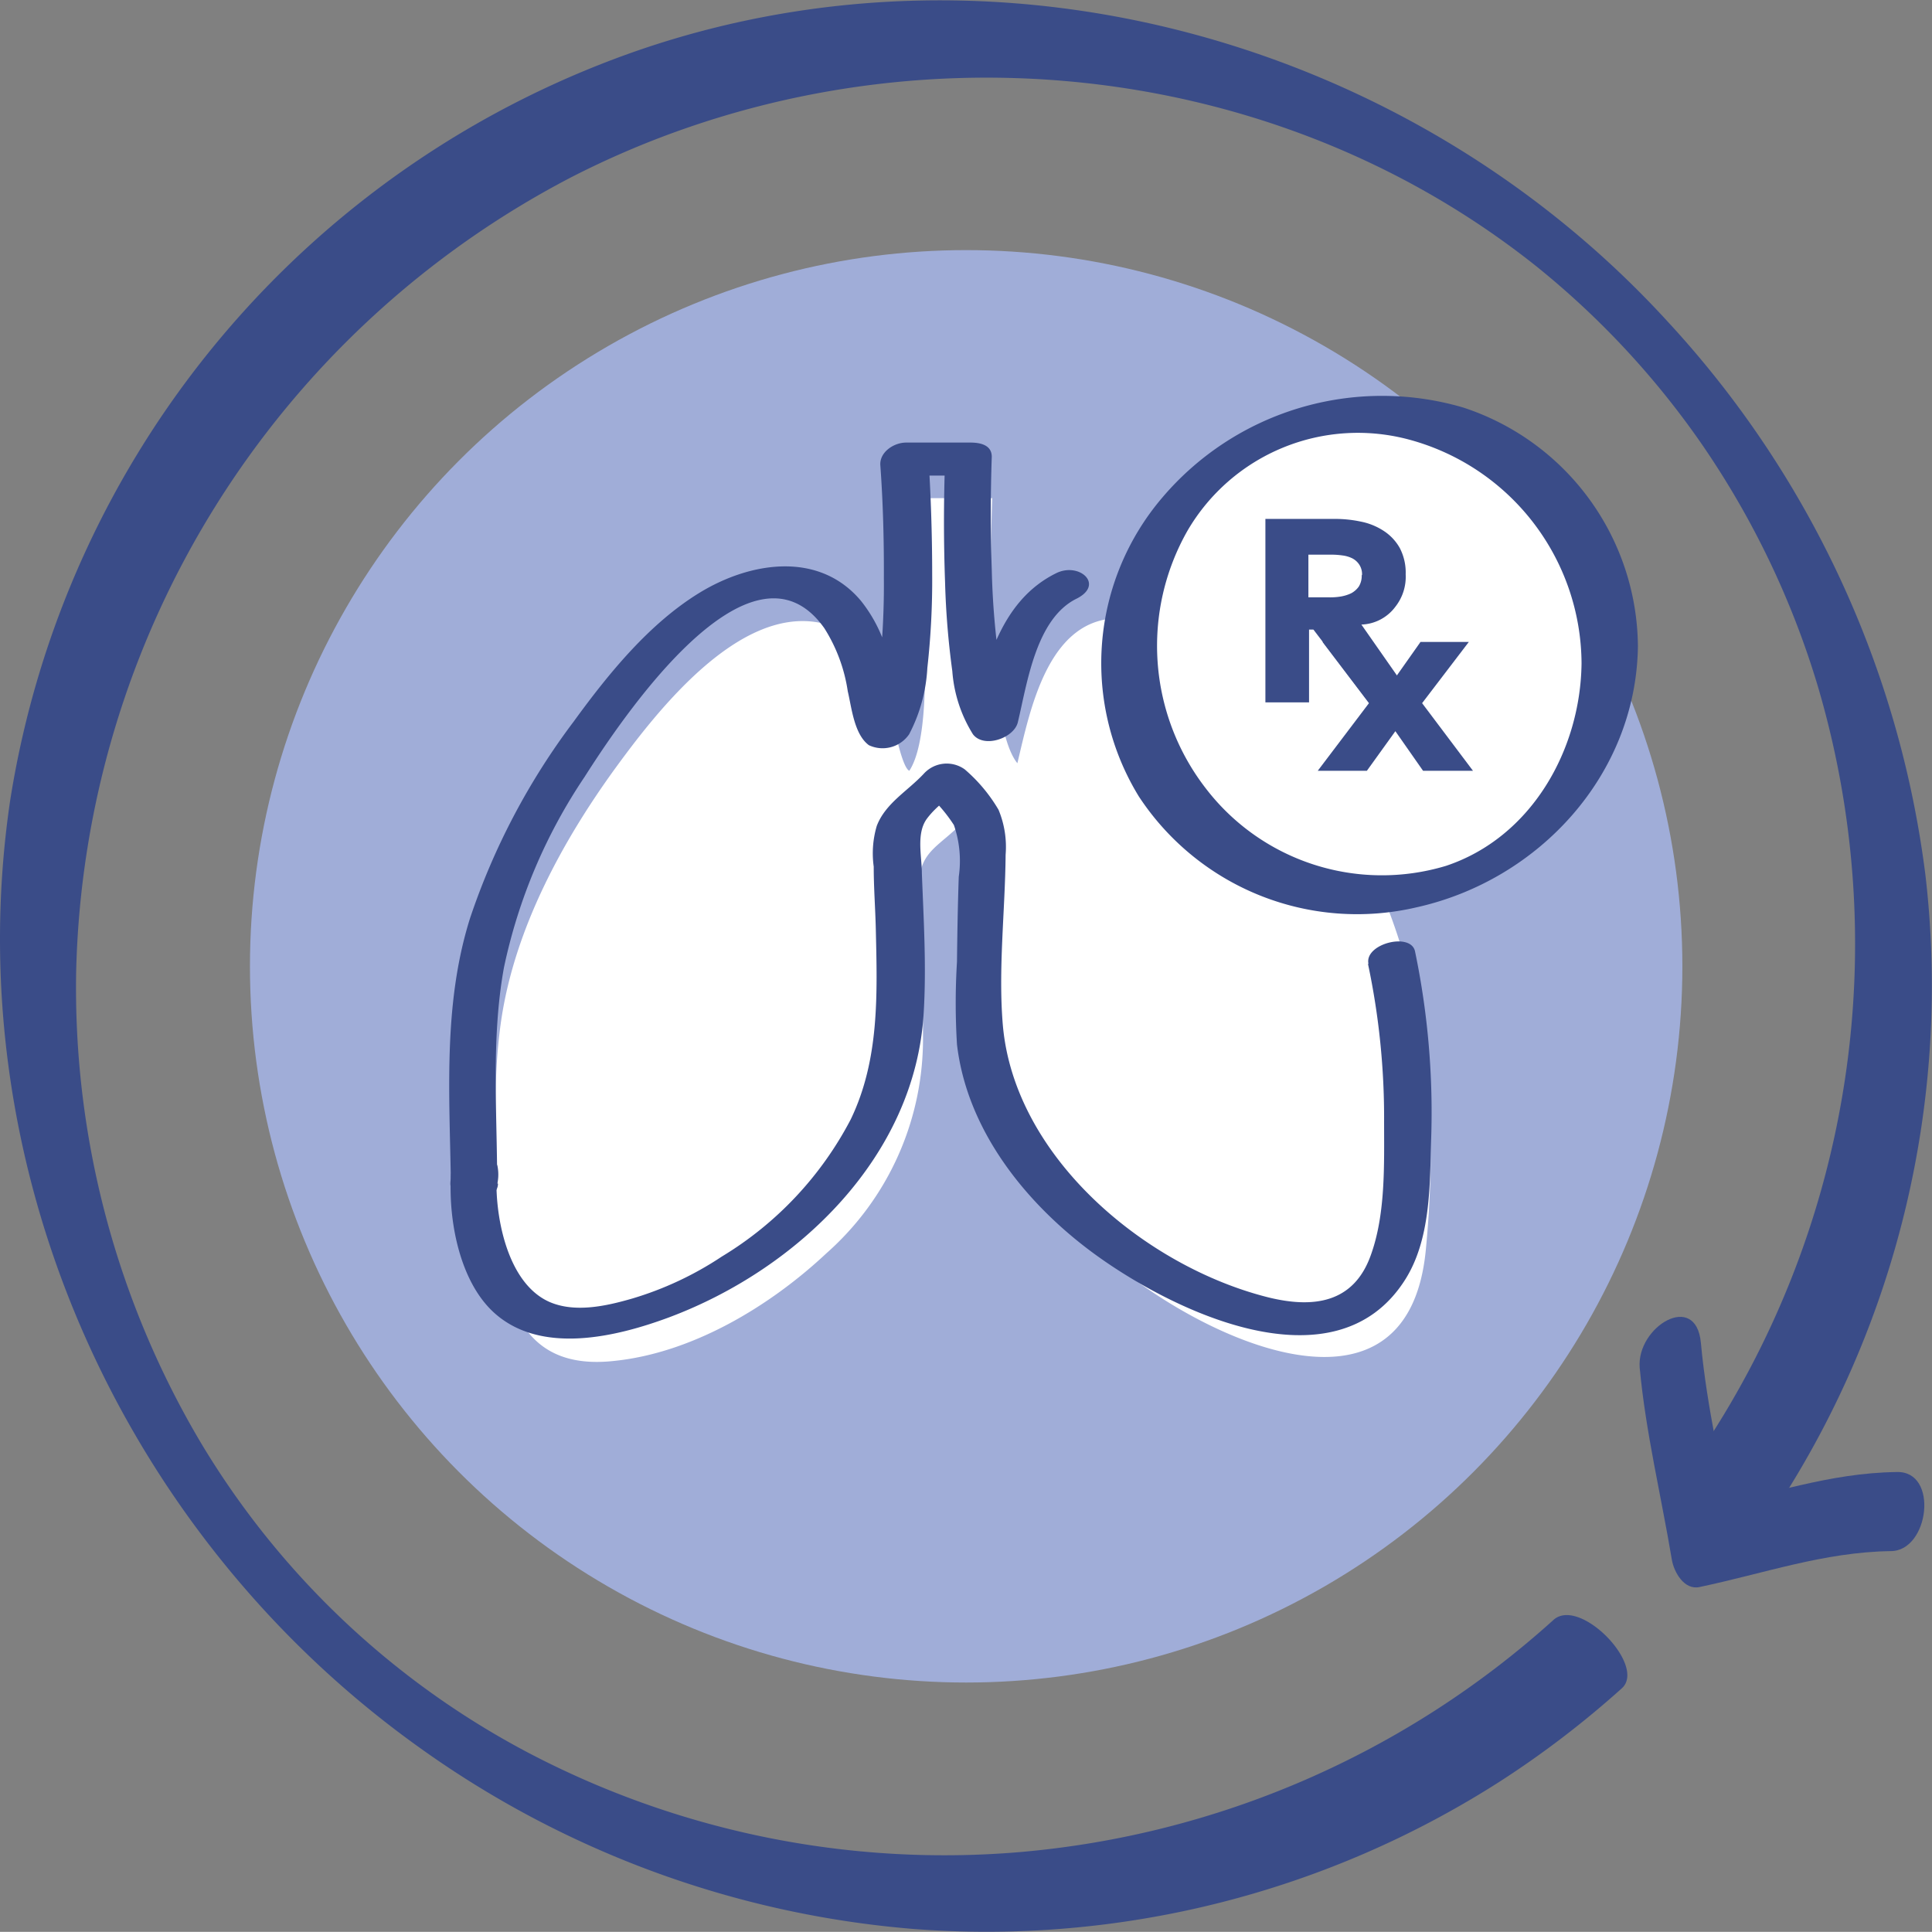
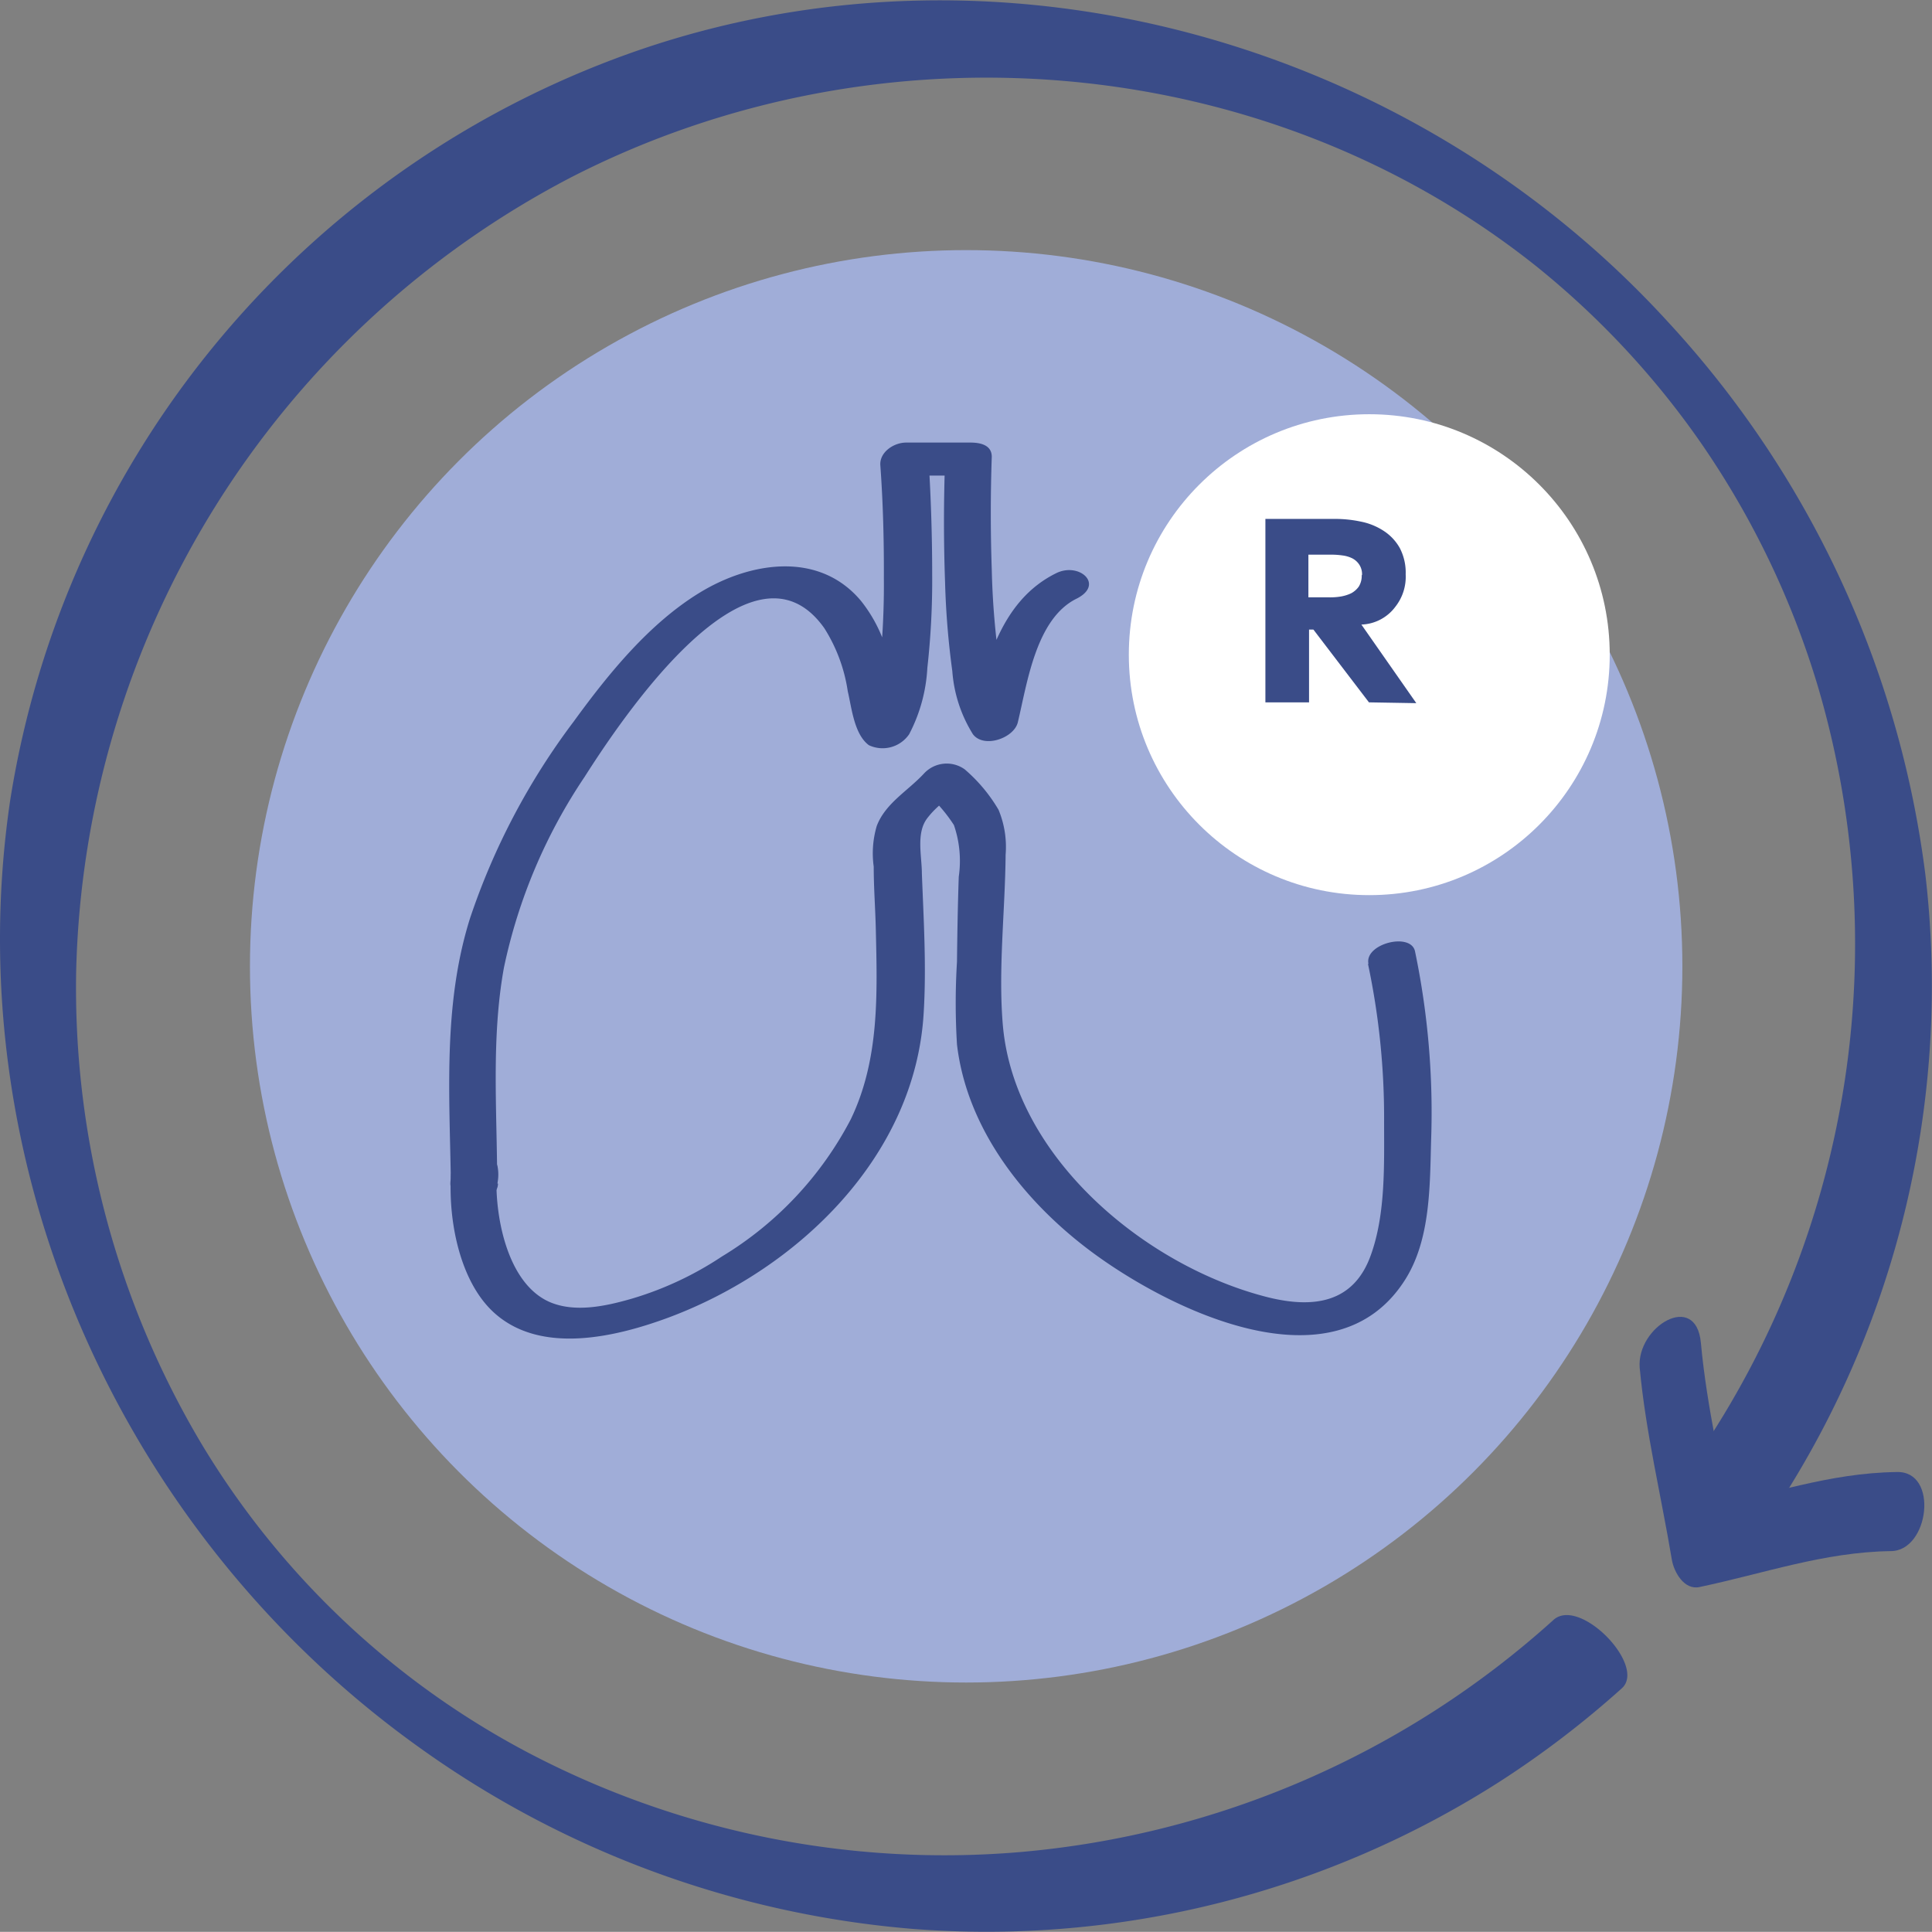
<svg xmlns="http://www.w3.org/2000/svg" viewBox="0 0 119.96 119.95">
  <rect x="0" y="0" width="119.96" height="119.95" fill="#808080" stroke="none" />
  <defs>
    <style>.cls-1{fill:#a0add8;}.cls-2{fill:#3a4c88;}.cls-3{fill:#fff;}</style>
  </defs>
  <g id="Layer_2" data-name="Layer 2">
    <g id="Layer_1-2" data-name="Layer 1">
      <circle class="cls-1" cx="59.99" cy="60" r="44.47" />
      <path class="cls-2" d="M110,94.08a59.28,59.28,0,0,0,9.55-39.76,62,62,0,0,0-16-34.35C87.68,2.61,62.4-4.53,40,3A59,59,0,0,0,.63,49.71C-2.7,72.26,7.39,95.05,25.81,108.34A61.16,61.16,0,0,0,56.7,119.77a59.13,59.13,0,0,0,36.5-9.2,59.78,59.78,0,0,0,7.5-5.74c1.56-1.4-2.61-5.71-4.24-4.25A56.68,56.68,0,0,1,63.3,115a55.59,55.59,0,0,1-30.44-6.14A51.85,51.85,0,0,1,12.5,89.63,55.33,55.33,0,0,1,4.73,60.28,57.11,57.11,0,0,1,35.48,11c19.14-9.81,43-7.91,59.87,5.5a52.57,52.57,0,0,1,10.31,11.07,53.6,53.6,0,0,1,7.22,15.07,56.49,56.49,0,0,1-7.12,47.21c-.72,1.07.25,2.44,1,3.22.47.47,2.53,2.06,3.21,1Z" />
-       <path class="cls-3" d="M30.83,76c0-4.18-.32-8.64.31-12.78.86-5.61,3.78-11,7.08-15.54,2.56-3.51,7.65-10.07,12.74-9,1.94.4,3.13,2.11,3.89,3.79.35.78,1,5.11,1.61,5.39,2.1-3.18.15-16.93.15-16.93h5S61,44.73,63.17,47.39c.8-3.34,1.92-9.13,6.46-9,4.9.19,9.1,5.56,11.7,9.14,6.6,9.06,8.27,19.07,7.2,30.08C87.36,89.75,73.3,82.52,68,77.41c-3.44-3.31-6.92-7.64-6.76-12.53.09-2.72.06-5.44.17-8.16.14-3.41.91-3.6-1.42-5.92-1.48,1.75-3,1.92-2.91,4.32.15,3.08.24,6.15.23,9.23a17.76,17.76,0,0,1-6,13.47C47.8,81.11,43,84,38.14,84.5c-5.74.64-6.9-3.68-7.31-8.47,0-1.81,0,.45,0,0" />
      <path class="cls-2" d="M84.94,59.85a46,46,0,0,1,1,9.79c0,2.66.1,5.73-.82,8.28-1.06,3-3.57,3.32-6.35,2.64C71.15,78.66,63,71.88,62.27,63.68c-.3-3.49.14-7.11.17-10.61A6,6,0,0,0,62,50.28a9.89,9.89,0,0,0-2.1-2.51,1.92,1.92,0,0,0-2.53.26c-1,1.08-2.39,1.84-2.93,3.25a6,6,0,0,0-.19,2.53c0,1.3.1,2.59.13,3.89.09,4,.24,8.08-1.56,11.81a21.65,21.65,0,0,1-8,8.51,20.68,20.68,0,0,1-5.57,2.61c-1.59.46-3.54.9-5.13.21-2.68-1.18-3.43-5.48-3.28-8.07L28,73.29c0-.38-.12.71.08.27l2.82-.27v-.06C30.71,72,27.8,72.72,28,74v0c.14,1.17,2.5.44,2.82-.27a2.72,2.72,0,0,0,.08-1.27C30.72,71.36,28,72,28,73c-.16,2.77.53,6.55,2.67,8.5,2.91,2.65,7.61,1.51,10.89.29,8-3,15.26-10,15.79-18.86.18-2.88,0-5.82-.11-8.7,0-1.07-.37-2.5.33-3.42s1.56-1.36,2.23-2.11L57.23,49a9.47,9.47,0,0,1,2,2.23,6.83,6.83,0,0,1,.3,3.21c-.06,1.76-.09,3.52-.11,5.28a41.8,41.8,0,0,0,0,5.13c.61,5.22,4.12,9.68,8.2,12.76,4.84,3.65,15.25,8.84,19.65,1.81,1.56-2.5,1.51-5.81,1.59-8.64a49,49,0,0,0-1-11.71c-.26-1.21-3.16-.47-2.89.78Z" />
      <path class="cls-2" d="M30.87,73.49c0-4.46-.38-9,.42-13.41a33.54,33.54,0,0,1,5-11.83c2.21-3.47,10.31-15.7,14.89-9.25a10.06,10.06,0,0,1,1.46,3.93c.24,1,.39,2.66,1.31,3.34a2,2,0,0,0,2.5-.68,10,10,0,0,0,1.13-4.12,48.77,48.77,0,0,0,.3-5.8q0-3.77-.25-7.53L56,29.53h4l-1.32-.88c-.09,2.5-.09,5,0,7.5a50.91,50.91,0,0,0,.45,5.52,8.58,8.58,0,0,0,1.28,3.92c.68.9,2.56.24,2.79-.75.58-2.42,1.12-6.41,3.63-7.66,1.78-.88.18-2.3-1.25-1.59-3.59,1.77-4.46,5.95-5.31,9.51l2.8-.75A8,8,0,0,1,62,40.77a48.88,48.88,0,0,1-.42-5.41q-.12-3.48,0-7c0-.74-.73-.88-1.32-.88h-4c-.76,0-1.65.59-1.6,1.4.17,2.33.23,4.67.22,7a49.15,49.15,0,0,1-.25,5.42,9.36,9.36,0,0,1-1,4l2.5-.67c.2.15,0-.18-.07-.28-.06-.3-.19-.6-.27-.89-.21-.79-.37-1.58-.56-2.37a9,9,0,0,0-1.77-3.78c-2.61-3.12-6.88-2.42-10-.52s-5.65,5-7.83,8A42.91,42.91,0,0,0,29.19,57C27.47,62.45,27.93,68.12,28,73.74c0,1.46,2.93,1,2.92-.25Z" />
      <path class="cls-2" d="M117.75,91.4c-4.19.06-7.82,1.39-11.87,2.23l1.73,1.69c-.67-4-1.63-7.9-2-11.94-.3-3.25-4-1-3.8,1.54.37,4,1.33,7.94,2,11.94.13.75.76,1.89,1.72,1.68,4-.84,7.71-2.17,11.87-2.23,2.39,0,3-5,.36-4.91Z" />
      <circle class="cls-3" cx="85.02" cy="40.65" r="14.93" />
-       <path class="cls-2" d="M98.2,41.18c-.06,5.38-3.11,10.81-8.41,12.58a13.78,13.78,0,0,1-14.93-4.82,14.46,14.46,0,0,1-1.12-16,12.25,12.25,0,0,1,13.77-5.64A14.47,14.47,0,0,1,98.2,41.18c0,1.45,3.51.22,3.5-1.06A15.73,15.73,0,0,0,90.84,25.3a17.9,17.9,0,0,0-18.65,5.57,15.84,15.84,0,0,0-1.48,18.58,16.21,16.21,0,0,0,17.23,6.89c7.63-1.69,13.66-8.26,13.76-16.22C101.71,38.68,98.22,39.89,98.2,41.18Z" />
      <path class="cls-2" d="M85,43.61l-3.45-4.52h-.27v4.52H78.57V32.22h4.34a7.69,7.69,0,0,1,1.6.17,4,4,0,0,1,1.4.57,3.05,3.05,0,0,1,1,1.06,3.29,3.29,0,0,1,.37,1.64,3,3,0,0,1-.63,2,2.74,2.74,0,0,1-2.12,1.12l3.41,4.88Zm-.43-7.9a1.09,1.09,0,0,0-.17-.65,1.15,1.15,0,0,0-.43-.39,1.91,1.91,0,0,0-.6-.18,4.85,4.85,0,0,0-.64-.05H81.24v2.65h1.31a4,4,0,0,0,.69-.05,2.48,2.48,0,0,0,.65-.2,1.38,1.38,0,0,0,.48-.42A1.27,1.27,0,0,0,84.55,35.71Z" />
-       <path class="cls-2" d="M88.36,47.86,86.64,45.4l-1.77,2.46H81.82L85,43.66l-2.89-3.81h3.07L86.69,42l1.51-2.14h3L88.3,43.66l3.16,4.2Z" />
    </g>
  </g>
</svg>